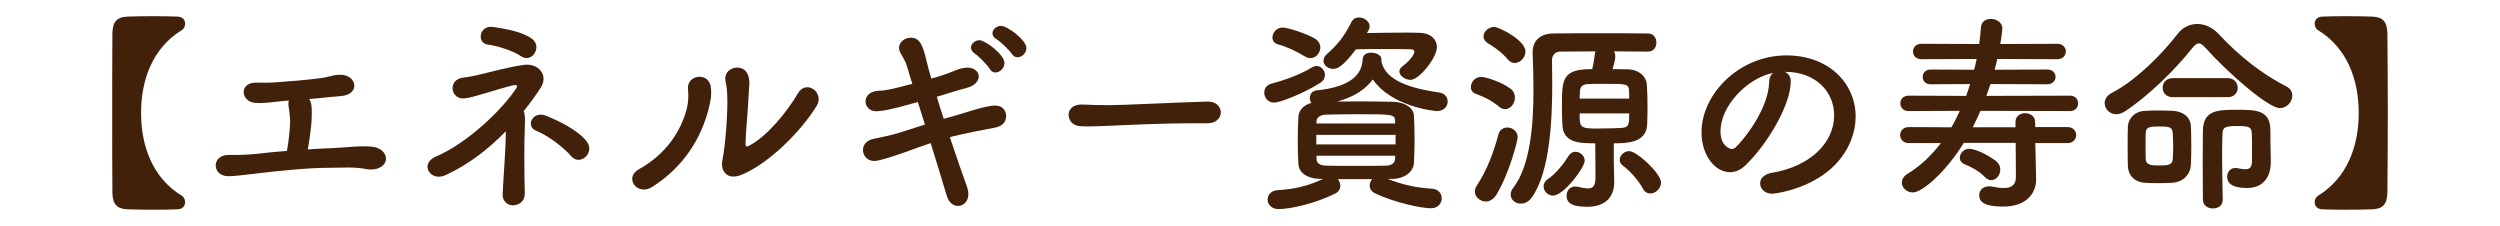
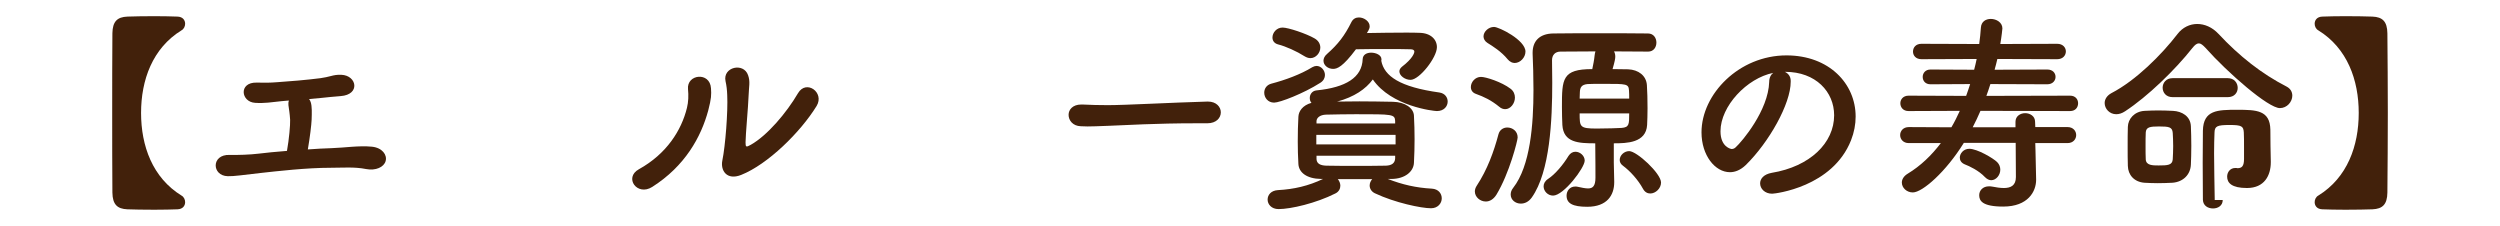
<svg xmlns="http://www.w3.org/2000/svg" version="1.1" id="tlt" x="0px" y="0px" width="332px" height="30px" viewBox="0 0 332 30" enable-background="new 0 0 332 30" xml:space="preserve">
  <g>
    <path fill="#42210B" d="M23.578,27.796c-0.756,0.028-1.904,0.056-3.08,0.056c-1.4,0-2.828-0.027-3.584-0.056   c-1.344-0.056-1.96-0.644-1.988-2.212c-0.027-3.5-0.027-7.028-0.027-10.584s0-7.112,0.027-10.584   c0.028-1.568,0.645-2.156,1.988-2.212c0.756-0.028,2.184-0.056,3.584-0.056c1.176,0,2.324,0.028,3.08,0.056   c0.7,0.028,1.008,0.476,1.008,0.952c0,0.336-0.168,0.7-0.476,0.868c-3.864,2.38-5.376,6.608-5.376,10.976   c0,4.368,1.512,8.596,5.376,10.976c0.308,0.168,0.476,0.532,0.476,0.868C24.586,27.32,24.278,27.768,23.578,27.796z" />
    <path fill="#42210B" d="M44.018,19.676c1.765-0.056,3.612-0.364,5.376-0.196c1.372,0.141,2.044,1.093,1.82,1.904   c-0.224,0.812-1.315,1.316-2.604,1.064c-1.54-0.309-3.08-0.168-4.677-0.168c-3.248,0-7.084,0.447-9.38,0.699   c-2.268,0.252-3.472,0.448-4.312,0.42c-2.128-0.056-2.212-2.911,0.252-2.827c1.036,0.027,2.744-0.028,3.864-0.168   c0.924-0.112,2.268-0.252,3.752-0.364c0.279-1.54,0.447-3.444,0.42-4.116c-0.057-0.924-0.141-1.315-0.225-1.959   c-0.027-0.224,0-0.448,0.057-0.616c-0.336,0.028-0.672,0.056-0.952,0.084c-1.316,0.14-2.296,0.308-3.528,0.224   c-1.903-0.112-2.212-2.744,0.196-2.688c1.008,0.028,1.736,0.028,2.771-0.056c1.372-0.084,4.005-0.308,5.713-0.532   c0.531-0.084,0.979-0.168,1.371-0.28c0.421-0.112,0.841-0.196,1.4-0.168c2.072,0.084,2.548,2.632-0.084,2.828   c-0.952,0.084-1.708,0.14-2.66,0.252c-0.476,0.056-1.008,0.084-1.54,0.14c0.112,0.14,0.168,0.28,0.225,0.448   c0.168,0.532,0.14,1.4,0.111,2.296c-0.027,0.672-0.224,2.323-0.504,3.947C42.002,19.76,43.066,19.704,44.018,19.676z" />
-     <path fill="#42210B" d="M59.166,23.26c-1.988,0.924-3.528-1.483-1.288-2.464c4.368-1.876,8.96-6.412,10.696-9.1   c0.224-0.336,0.027-0.476-0.477-0.364c-1.344,0.336-2.716,0.784-4.199,1.204c-1.036,0.28-1.288,0.42-2.24,0.532   c-1.82,0.196-2.296-2.576-0.056-2.772c0.588-0.056,1.651-0.28,1.96-0.364c1.764-0.42,4.004-1.036,5.991-1.316   c1.904-0.28,3.36,1.344,2.24,3.052c-0.672,1.036-1.428,2.072-2.24,3.08c0.168,0.42,0.196,1.008,0.141,2.072   c-0.084,1.903-0.084,6.132,0,8.792c0.027,1.147-0.729,1.567-1.429,1.651c-0.699,0.084-1.567-0.42-1.512-1.512   c0.112-2.492,0.42-5.964,0.42-8.316C64.878,19.788,62.218,21.86,59.166,23.26z M64.794,5.928c-1.54-0.196-1.147-2.604,0.645-2.352   C67.034,3.8,69.47,4.22,70.702,5.2c1.344,1.064-0.112,3.248-1.512,2.268C68.238,6.796,66.166,6.096,64.794,5.928z M75.854,20.74   c-1.063-1.232-3.136-2.772-4.676-3.389c-1.428-0.588-0.447-2.688,1.316-1.987c1.456,0.588,4.256,1.848,5.46,3.472   C79.018,20.292,77.03,22.112,75.854,20.74z" />
    <path fill="#42210B" d="M84.842,22.476c3.696-2.044,5.656-5.18,6.384-8.147c0.196-0.784,0.225-1.652,0.141-2.492   c-0.196-1.988,2.912-2.352,3.052-0.112c0.056,0.868,0.056,1.316-0.364,2.94c-0.952,3.528-3.08,7.392-7.447,10.164   C84.618,26.088,82.826,23.596,84.842,22.476z M98.422,23.231c-1.904,0.757-2.771-0.588-2.492-1.932   c0.393-1.904,0.756-6.468,0.645-8.68c-0.028-0.7-0.084-1.204-0.225-1.848c-0.392-1.876,2.408-2.52,2.996-0.784   c0.309,0.868,0.112,1.428,0.057,2.912c-0.028,1.12-0.393,5.039-0.393,5.991c0,0.645,0.057,0.7,0.7,0.336   c2.184-1.231,4.732-4.228,6.272-6.859c1.092-1.848,3.556-0.084,2.464,1.708C106.29,17.576,101.95,21.832,98.422,23.231z" />
-     <path fill="#42210B" d="M116.37,14.776c-0.896,0-1.428-0.644-1.428-1.316c0-0.644,0.504-1.316,1.651-1.4   c1.12-0.056,1.316-0.084,4.564-0.924c-0.252-0.84-0.504-1.568-0.672-2.212c-0.252-0.896-0.616-1.344-0.896-1.876   c-0.14-0.252-0.195-0.476-0.195-0.7c0-0.784,0.783-1.344,1.567-1.344c1.176,0,1.596,0.98,2.101,3.164   c0.14,0.616,0.363,1.4,0.615,2.268c0.141-0.028,1.765-0.476,2.996-1.008c0.672-0.28,1.26-0.448,1.792-0.448   c0.952,0,1.512,0.56,1.512,1.176c0,0.588-0.504,1.232-1.596,1.512c-0.952,0.252-1.651,0.476-2.576,0.756   c-0.42,0.14-0.896,0.28-1.399,0.42c0.279,0.952,0.588,1.932,0.924,2.94c0.532-0.14,1.036-0.308,1.568-0.448   c1.596-0.448,3.136-1.036,4.787-1.288c0.168-0.028,0.309-0.028,0.448-0.028c1.344,0,1.484,1.092,1.484,1.344   c0,0.728-0.393,1.399-1.54,1.596c-4.62,0.868-5.628,1.176-5.937,1.26c0.841,2.521,1.681,4.928,2.297,6.636   c0.111,0.336,0.168,0.645,0.168,0.896c0,1.008-0.673,1.596-1.372,1.596c-0.616,0-1.232-0.42-1.513-1.372   c-0.531-1.819-1.315-4.34-2.128-6.972c-1.26,0.42-2.38,0.84-3.472,1.232c-1.624,0.56-3.388,1.147-4.004,1.147   c-0.952,0-1.512-0.728-1.512-1.456c0-0.644,0.42-1.288,1.399-1.483c0.952-0.196,2.408-0.505,3.416-0.812   c0.98-0.308,2.156-0.7,3.416-1.092c-0.336-1.036-0.644-2.044-0.952-2.996c-3.556,1.036-4.731,1.204-5.487,1.232H116.37z    M131.434,9.148c-0.279-0.476-1.456-1.68-1.96-2.016c-0.363-0.252-0.531-0.532-0.531-0.812c0-0.504,0.531-0.98,1.147-0.98   c0.729,0,3.304,1.904,3.304,3.024c0,0.7-0.615,1.26-1.203,1.26C131.91,9.624,131.63,9.484,131.434,9.148z M134.374,7.16   c-0.308-0.476-1.484-1.624-2.016-1.932c-0.393-0.224-0.561-0.532-0.561-0.812c0-0.504,0.532-0.98,1.148-0.98   c0.812,0,3.359,1.876,3.359,2.94c0,0.672-0.588,1.232-1.176,1.232C134.85,7.608,134.57,7.468,134.374,7.16z" />
    <path fill="#42210B" d="M160.302,16.372c-0.504,0-0.979,0-1.455,0c-5.349,0-9.437,0.252-11.648,0.336   c-1.456,0.056-2.212,0.084-2.771,0.084c-0.337,0-0.589-0.028-0.896-0.028c-1.063-0.027-1.624-0.783-1.624-1.512   c0-0.7,0.561-1.372,1.68-1.372c0.057,0,0.112,0,0.168,0c1.036,0.056,2.269,0.084,3.389,0.084c2.296,0,8.288-0.336,13.216-0.476   c0.028,0,0.056,0,0.056,0c1.12,0,1.708,0.728,1.708,1.428c0,0.729-0.588,1.456-1.792,1.456H160.302z" />
    <path fill="#42210B" d="M169.205,13.628c-0.839,0-1.314-0.672-1.314-1.316c0-0.532,0.308-1.036,0.952-1.204   c1.819-0.476,3.892-1.232,5.431-2.184c0.197-0.112,0.393-0.168,0.561-0.168c0.615,0,1.119,0.588,1.119,1.204   c0,0.364-0.168,0.756-0.615,1.036C173.098,12.424,169.961,13.628,169.205,13.628z M184.297,23.764   c1.934,0.756,3.781,1.176,5.854,1.288c0.895,0.056,1.314,0.672,1.314,1.288c0,0.644-0.504,1.316-1.428,1.316   c-1.287,0-4.787-0.729-7.447-1.988c-0.477-0.224-0.699-0.645-0.699-1.036c0-0.308,0.139-0.616,0.336-0.84c-1.037,0-2.045,0-3.053,0   c-0.504,0-1.008,0-1.512,0c0.195,0.224,0.336,0.56,0.336,0.868c0,0.392-0.195,0.812-0.672,1.036   c-2.549,1.287-5.908,2.071-7.533,2.071c-0.95,0-1.455-0.644-1.455-1.26s0.448-1.204,1.371-1.26   c2.129-0.112,4.061-0.561,5.992-1.484h-0.279c-1.904-0.027-2.939-0.868-2.996-1.987c-0.057-0.98-0.084-1.988-0.084-2.996   c0-1.148,0.027-2.269,0.084-3.276c0.027-0.7,0.531-1.512,1.736-1.848c-0.168-0.168-0.225-0.42-0.225-0.644   c0-0.476,0.309-0.952,0.896-1.008c3.893-0.392,6.047-1.708,6.131-4.172c0.029-0.588,0.561-0.84,1.121-0.84   c0.672,0,1.371,0.336,1.371,0.868c0,0.028,0,0.084,0,0.112l-0.027,0.084c0.393,2.072,2.492,3.5,7.729,4.228   c0.727,0.112,1.092,0.644,1.092,1.204c0,0.616-0.477,1.26-1.428,1.26c-0.42,0-6.049-0.616-8.512-4.2   c-0.953,1.288-2.465,2.324-4.732,2.94c0.98,0,1.959-0.028,2.967-0.028c1.43,0,2.885,0.028,4.426,0.056   c1.623,0.028,2.742,0.84,2.799,1.82c0.057,1.064,0.084,2.099,0.084,3.135s-0.027,2.072-0.084,3.164   c-0.057,1.148-1.176,2.101-2.939,2.128H184.297z M173.238,7.468c-1.008-0.644-2.492-1.316-3.5-1.568   c-0.533-0.14-0.756-0.504-0.756-0.924c0-0.616,0.531-1.316,1.344-1.316c0.756,0,3.164,0.812,4.229,1.428   c0.559,0.308,0.783,0.784,0.783,1.232c0,0.7-0.588,1.4-1.316,1.4C173.77,7.72,173.518,7.636,173.238,7.468z M185.334,17.912   h-10.527v1.26h10.527V17.912z M185.277,16.064c-0.055-0.896-0.336-0.896-5.207-0.896c-1.344,0-2.689,0.028-3.977,0.056   c-0.812,0.028-1.232,0.42-1.26,0.84V16.4h10.443V16.064z M185.277,20.684h-10.443v0.448c0.027,0.616,0.531,0.84,1.287,0.868   c1.26,0.028,2.576,0.028,3.92,0.028c1.346,0,2.689,0,4.004-0.028c0.785-0.028,1.205-0.336,1.232-0.98V20.684z M181.525,4.388   c1.625-0.028,3.5-0.056,5.096-0.056c0.729,0,1.373,0,1.904,0.028c1.457,0.028,2.297,0.868,2.297,1.904c0,1.372-2.324,4.34-3.5,4.34   c-0.756,0-1.484-0.56-1.484-1.12c0-0.224,0.111-0.42,0.336-0.616c1.428-1.092,1.652-1.82,1.652-2.016   c0-0.168-0.141-0.308-0.504-0.308c-0.617-0.028-1.877-0.028-3.277-0.028c-1.371,0-2.855,0-3.975,0.028   c-1.736,2.324-2.492,2.604-3.025,2.604c-0.699,0-1.287-0.476-1.287-1.092c0-0.28,0.141-0.616,0.477-0.896   c1.484-1.316,2.324-2.408,3.248-4.256c0.223-0.42,0.588-0.588,0.979-0.588c0.701,0,1.43,0.532,1.43,1.176   c0,0.196-0.057,0.364-0.168,0.56L181.525,4.388z" />
    <path fill="#42210B" d="M199.109,14.188c-1.092-0.896-2.072-1.344-3.08-1.708c-0.504-0.168-0.699-0.532-0.699-0.924   c0-0.644,0.561-1.344,1.344-1.344c0.645,0,2.744,0.672,3.92,1.568c0.42,0.308,0.588,0.756,0.588,1.176   c0,0.784-0.588,1.54-1.287,1.54C199.643,14.496,199.361,14.412,199.109,14.188z M197.318,26.76c-0.756,0-1.457-0.588-1.457-1.344   c0-0.225,0.084-0.504,0.252-0.756c1.4-2.128,2.268-4.508,2.885-6.832c0.168-0.616,0.672-0.896,1.176-0.896   c0.672,0,1.371,0.477,1.371,1.316c0,0.392-1.092,4.76-2.826,7.616C198.326,26.479,197.822,26.76,197.318,26.76z M200.23,7.888   c-0.869-1.064-2.018-1.764-2.689-2.184c-0.363-0.224-0.531-0.56-0.531-0.868c0-0.616,0.645-1.26,1.4-1.26   c0.645,0,4.172,1.736,4.172,3.276c0,0.784-0.701,1.512-1.428,1.512C200.846,8.364,200.51,8.224,200.23,7.888z M207.482,16.596   c-0.029-0.644-0.057-1.512-0.057-2.379c0-3.752,0.027-5.04,4.031-5.04c0.113-0.56,0.252-1.204,0.309-1.82   c0.027-0.196,0.057-0.392,0.111-0.532c-1.734,0-3.332,0.028-4.646,0.028c-0.701,0-1.121,0.448-1.121,1.148   c0,0.84,0.029,1.876,0.029,2.968c0,4.928-0.281,11.816-2.717,15.259c-0.42,0.588-0.951,0.812-1.457,0.812   c-0.727,0-1.344-0.504-1.344-1.204c0-0.28,0.084-0.588,0.336-0.896c2.27-2.911,2.689-8.399,2.689-12.991   c0-1.82-0.057-3.5-0.113-4.816c0-0.056,0-0.084,0-0.14c0-1.456,0.84-2.52,2.744-2.548c1.793-0.028,3.92-0.028,6.104-0.028   c2.186,0,4.426,0,6.469,0.028c0.756,0,1.121,0.616,1.121,1.204c0,0.616-0.365,1.204-1.094,1.204c-1.482,0-3.023-0.028-4.535-0.028   c0.111,0.196,0.168,0.42,0.168,0.7c0,0.224-0.057,0.616-0.363,1.652c0.924,0,1.734,0.028,2.07,0.028   c1.373,0.056,2.408,0.84,2.492,2.1c0.057,0.84,0.084,1.988,0.084,3.08c0,0.812-0.027,1.596-0.055,2.211   c-0.141,2.38-2.689,2.437-4.424,2.437c0,2.575,0,2.575,0,2.575c0,0.448,0.027,1.513,0.055,2.465c0,0.056,0,0.084,0,0.14   c0,1.68-0.924,3.248-3.584,3.248c-1.932,0-2.744-0.448-2.744-1.484c0-0.615,0.42-1.204,1.148-1.204c0.113,0,0.197,0,0.309,0.028   c0.531,0.112,1.008,0.224,1.4,0.224c0.615,0,0.979-0.308,0.979-1.428c0-0.027,0-0.056,0-0.084c0,0,0-2.855-0.027-4.479   C209.639,19.032,207.621,18.948,207.482,16.596z M204.99,24.744c0-0.336,0.168-0.7,0.588-0.98c0.951-0.616,2.043-1.932,2.715-3.052   c0.252-0.392,0.588-0.56,0.926-0.56c0.615,0,1.23,0.531,1.23,1.176c0,0.952-2.799,4.647-4.199,4.647   C205.549,25.976,204.99,25.388,204.99,24.744z M216.357,13.096c0-0.392,0-0.756-0.027-1.092c-0.057-0.868-0.336-0.868-3.221-0.868   c-1.035,0-2.043,0-2.295,0.028c-0.84,0.084-0.98,0.504-1.008,1.064c0,0.252-0.029,0.56-0.029,0.868H216.357z M209.777,15.056   c0,1.792,0,2.016,2.268,2.016c1.262,0,2.941-0.057,3.305-0.084c1.008-0.084,1.008-0.477,1.008-1.932H209.777z M218.178,25.052   c-0.645-1.176-1.68-2.324-2.66-3.052c-0.309-0.224-0.42-0.504-0.42-0.756c0-0.616,0.588-1.176,1.26-1.176   c1.008,0,4.229,2.968,4.229,4.172c0,0.783-0.729,1.456-1.428,1.456C218.793,25.696,218.43,25.528,218.178,25.052z" />
    <path fill="#42210B" d="M243.574,15.308c0-3.108-2.436-5.768-6.496-5.768c-0.029,0-0.029,0-0.057,0   c0.449,0.196,0.785,0.616,0.785,1.176c0,0.056,0,0.112,0,0.14c0,2.94-2.885,8.036-5.965,11.06c-0.699,0.672-1.428,0.952-2.1,0.952   c-1.988,0-3.781-2.24-3.781-5.292c0-5.068,4.984-10.22,11.285-10.22c5.656,0,9.184,3.752,9.184,8.12c0,1.036-0.195,2.1-0.615,3.164   c-2.465,6.216-10.08,7.084-10.473,7.084c-0.98,0-1.596-0.672-1.596-1.372c0-0.615,0.477-1.204,1.539-1.399   C240.381,22.112,243.574,18.976,243.574,15.308z M235.482,9.68c-3.5,0.7-7,4.424-7,7.755c0,2.101,1.398,2.353,1.482,2.353   c0.17,0,0.365-0.057,0.533-0.225c0.84-0.756,4.34-4.899,4.451-8.679C234.949,10.324,235.174,9.904,235.482,9.68z" />
    <path fill="#42210B" d="M270.285,19.004l0.029,1.008l0.084,3.809c0,0.027,0,0.027,0,0.056c0,1.54-1.064,3.556-4.369,3.556   c-2.799,0-3.191-0.784-3.191-1.512c0-0.616,0.477-1.176,1.287-1.176c0.113,0,0.252,0,0.393,0.027   c0.561,0.112,1.121,0.196,1.596,0.196c0.924,0,1.596-0.336,1.596-1.456c0-0.027,0-0.027,0-0.056l-0.027-4.48h-6.889   c-2.352,3.809-5.486,6.58-6.775,6.58c-0.812,0-1.455-0.616-1.455-1.315c0-0.393,0.223-0.841,0.783-1.177   c1.709-1.035,3.164-2.436,4.396-4.06h-4.256c-0.756,0-1.148-0.532-1.148-1.064c0-0.531,0.393-1.063,1.148-1.063l5.656,0.028   c0.42-0.7,0.783-1.456,1.119-2.184l-6.805,0.028c-0.727,0-1.092-0.504-1.092-1.036c0-0.504,0.365-1.008,1.092-1.008l7.645,0.028   c0.195-0.532,0.363-1.036,0.533-1.568l-5.266,0.028c-0.699,0-1.035-0.476-1.035-0.98c0-0.476,0.336-0.98,1.035-0.98l5.797,0.028   c0.111-0.476,0.252-0.952,0.336-1.428l-7.336,0.028c-0.756,0-1.121-0.504-1.121-1.008c0-0.532,0.365-1.036,1.121-1.036l7.672,0.028   c0.111-0.728,0.168-1.484,0.225-2.184c0.055-0.812,0.672-1.148,1.314-1.148c0.756,0,1.541,0.476,1.541,1.26   c0,0.056-0.111,1.12-0.279,2.072l7.559-0.028c0.756,0,1.148,0.504,1.148,1.008c0,0.532-0.393,1.036-1.148,1.036l-7.951-0.028   c-0.113,0.476-0.225,0.952-0.365,1.428l7-0.028c0.729,0,1.094,0.476,1.094,0.98c0,0.476-0.365,0.98-1.094,0.98l-7.559-0.028   c-0.168,0.532-0.336,1.036-0.533,1.568l11.117-0.028c0.727,0,1.064,0.504,1.064,1.008c0,0.532-0.338,1.036-1.064,1.036l-11.9-0.028   c-0.309,0.728-0.672,1.484-1.035,2.184h5.684v-0.729c0-0.755,0.643-1.147,1.287-1.147s1.316,0.392,1.316,1.147l0.027,0.7h4.285   c0.756,0,1.146,0.532,1.146,1.063c0,0.532-0.391,1.064-1.146,1.064H270.285z M263.594,23.512c-0.812-0.868-2.072-1.456-2.66-1.68   c-0.477-0.196-0.672-0.532-0.672-0.896c0-0.56,0.504-1.176,1.26-1.176c1.064,0,3.191,1.26,3.697,1.764   c0.307,0.309,0.42,0.673,0.42,1.009c0,0.728-0.561,1.399-1.205,1.399C264.154,23.932,263.873,23.792,263.594,23.512z" />
-     <path fill="#42210B" d="M292.91,6.376c-0.365-0.392-0.645-0.616-0.896-0.616c-0.279,0-0.531,0.196-0.867,0.616   c-2.297,2.912-5.938,6.44-8.934,8.4c-0.42,0.28-0.811,0.392-1.176,0.392c-0.895,0-1.539-0.728-1.539-1.484   c0-0.476,0.279-0.98,0.896-1.316c3.248-1.68,6.664-5.096,8.791-7.868c0.672-0.868,1.625-1.316,2.604-1.316   c0.98,0,1.988,0.42,2.828,1.316c2.744,2.94,5.713,5.292,9.045,7c0.531,0.28,0.756,0.728,0.756,1.204   c0,0.812-0.701,1.652-1.652,1.652C301.227,14.356,295.85,9.68,292.91,6.376z M288.514,24.268c-0.615,0.028-1.287,0.057-1.959,0.057   c-0.645,0-1.262-0.028-1.793-0.057c-1.344-0.111-2.156-1.036-2.184-2.239c-0.027-0.757-0.027-1.681-0.027-2.604   c0-0.896,0-1.82,0.027-2.576c0.027-1.063,0.867-2.043,2.211-2.127c0.617-0.028,1.205-0.056,1.793-0.056   c0.672,0,1.344,0.028,1.988,0.056c1.176,0.056,2.324,0.7,2.379,2.043c0.029,0.645,0.057,1.624,0.057,2.576   s-0.027,1.876-0.057,2.521C290.895,23.176,289.941,24.156,288.514,24.268z M288.598,19.396c0-0.615-0.027-1.231-0.057-1.735   c-0.055-0.784-0.475-0.868-1.818-0.868c-1.205,0-1.709,0.084-1.766,0.784c-0.027,0.504-0.027,1.147-0.027,1.819   c0,0.645,0,1.288,0.027,1.792c0.057,0.784,0.924,0.784,1.709,0.784c1.176,0,1.82-0.027,1.875-0.812   C288.57,20.628,288.598,20.012,288.598,19.396z M288.514,12.9c-0.867,0-1.316-0.616-1.316-1.26c0-0.616,0.449-1.26,1.316-1.26   h7.336c0.867,0,1.316,0.644,1.316,1.288c0,0.616-0.42,1.232-1.316,1.232H288.514z M295.178,26.563c0,0.757-0.645,1.12-1.287,1.12   c-0.672,0-1.316-0.363-1.346-1.147c0-1.568-0.027-3.305-0.027-4.929c0-1.623,0.027-3.136,0.027-4.256   c0.057-2.743,1.934-2.771,4.564-2.771c2.549,0,4.34,0.056,4.396,2.632c0,1.344,0.027,2.884,0.057,4.2c0,0.056,0,0.084,0,0.14   c0,1.736-0.84,3.416-3.164,3.416c-2.018,0-2.633-0.672-2.633-1.512c0-0.588,0.393-1.148,1.092-1.148c0.084,0,0.197,0,0.281,0.028   c0.42,0.084,0.783,0.14,1.062,0.14c0.588,0,0.869-0.279,0.869-1.231c0,0,0-0.672,0-1.456s0-1.652-0.029-2.072   c-0.055-0.812-0.279-0.979-1.875-0.979c-1.709,0-1.988,0.168-2.016,1.008c-0.029,0.728-0.057,1.68-0.057,2.744   c0,1.848,0.057,4.06,0.084,6.048V26.563z" />
+     <path fill="#42210B" d="M292.91,6.376c-0.365-0.392-0.645-0.616-0.896-0.616c-0.279,0-0.531,0.196-0.867,0.616   c-2.297,2.912-5.938,6.44-8.934,8.4c-0.42,0.28-0.811,0.392-1.176,0.392c-0.895,0-1.539-0.728-1.539-1.484   c0-0.476,0.279-0.98,0.896-1.316c3.248-1.68,6.664-5.096,8.791-7.868c0.672-0.868,1.625-1.316,2.604-1.316   c0.98,0,1.988,0.42,2.828,1.316c2.744,2.94,5.713,5.292,9.045,7c0.531,0.28,0.756,0.728,0.756,1.204   c0,0.812-0.701,1.652-1.652,1.652C301.227,14.356,295.85,9.68,292.91,6.376z M288.514,24.268c-0.615,0.028-1.287,0.057-1.959,0.057   c-0.645,0-1.262-0.028-1.793-0.057c-1.344-0.111-2.156-1.036-2.184-2.239c-0.027-0.757-0.027-1.681-0.027-2.604   c0-0.896,0-1.82,0.027-2.576c0.027-1.063,0.867-2.043,2.211-2.127c0.617-0.028,1.205-0.056,1.793-0.056   c0.672,0,1.344,0.028,1.988,0.056c1.176,0.056,2.324,0.7,2.379,2.043c0.029,0.645,0.057,1.624,0.057,2.576   s-0.027,1.876-0.057,2.521C290.895,23.176,289.941,24.156,288.514,24.268z M288.598,19.396c0-0.615-0.027-1.231-0.057-1.735   c-0.055-0.784-0.475-0.868-1.818-0.868c-1.205,0-1.709,0.084-1.766,0.784c-0.027,0.504-0.027,1.147-0.027,1.819   c0,0.645,0,1.288,0.027,1.792c0.057,0.784,0.924,0.784,1.709,0.784c1.176,0,1.82-0.027,1.875-0.812   C288.57,20.628,288.598,20.012,288.598,19.396z M288.514,12.9c-0.867,0-1.316-0.616-1.316-1.26c0-0.616,0.449-1.26,1.316-1.26   h7.336c0.867,0,1.316,0.644,1.316,1.288c0,0.616-0.42,1.232-1.316,1.232H288.514z M295.178,26.563c0,0.757-0.645,1.12-1.287,1.12   c-0.672,0-1.316-0.363-1.346-1.147c0-1.568-0.027-3.305-0.027-4.929c0-1.623,0.027-3.136,0.027-4.256   c0.057-2.743,1.934-2.771,4.564-2.771c2.549,0,4.34,0.056,4.396,2.632c0,1.344,0.027,2.884,0.057,4.2c0,0.056,0,0.084,0,0.14   c0,1.736-0.84,3.416-3.164,3.416c-2.018,0-2.633-0.672-2.633-1.512c0-0.588,0.393-1.148,1.092-1.148c0.084,0,0.197,0,0.281,0.028   c0.588,0,0.869-0.279,0.869-1.231c0,0,0-0.672,0-1.456s0-1.652-0.029-2.072   c-0.055-0.812-0.279-0.979-1.875-0.979c-1.709,0-1.988,0.168-2.016,1.008c-0.029,0.728-0.057,1.68-0.057,2.744   c0,1.848,0.057,4.06,0.084,6.048V26.563z" />
    <path fill="#42210B" d="M311.475,27.852c-1.178,0-2.324-0.027-3.08-0.056c-0.701-0.028-1.008-0.476-1.008-0.952   c0-0.336,0.168-0.7,0.475-0.868c3.865-2.38,5.377-6.607,5.377-10.976c0-4.368-1.512-8.596-5.377-10.976   c-0.307-0.168-0.475-0.532-0.475-0.868c0-0.476,0.307-0.924,1.008-0.952c0.756-0.028,1.902-0.056,3.08-0.056   c1.398,0,2.828,0.028,3.584,0.056c1.344,0.056,1.959,0.644,1.986,2.212c0.029,3.472,0.057,7.028,0.057,10.584   s-0.027,7.084-0.057,10.584c-0.027,1.568-0.643,2.156-1.986,2.212C314.303,27.824,312.873,27.852,311.475,27.852z" />
  </g>
</svg>